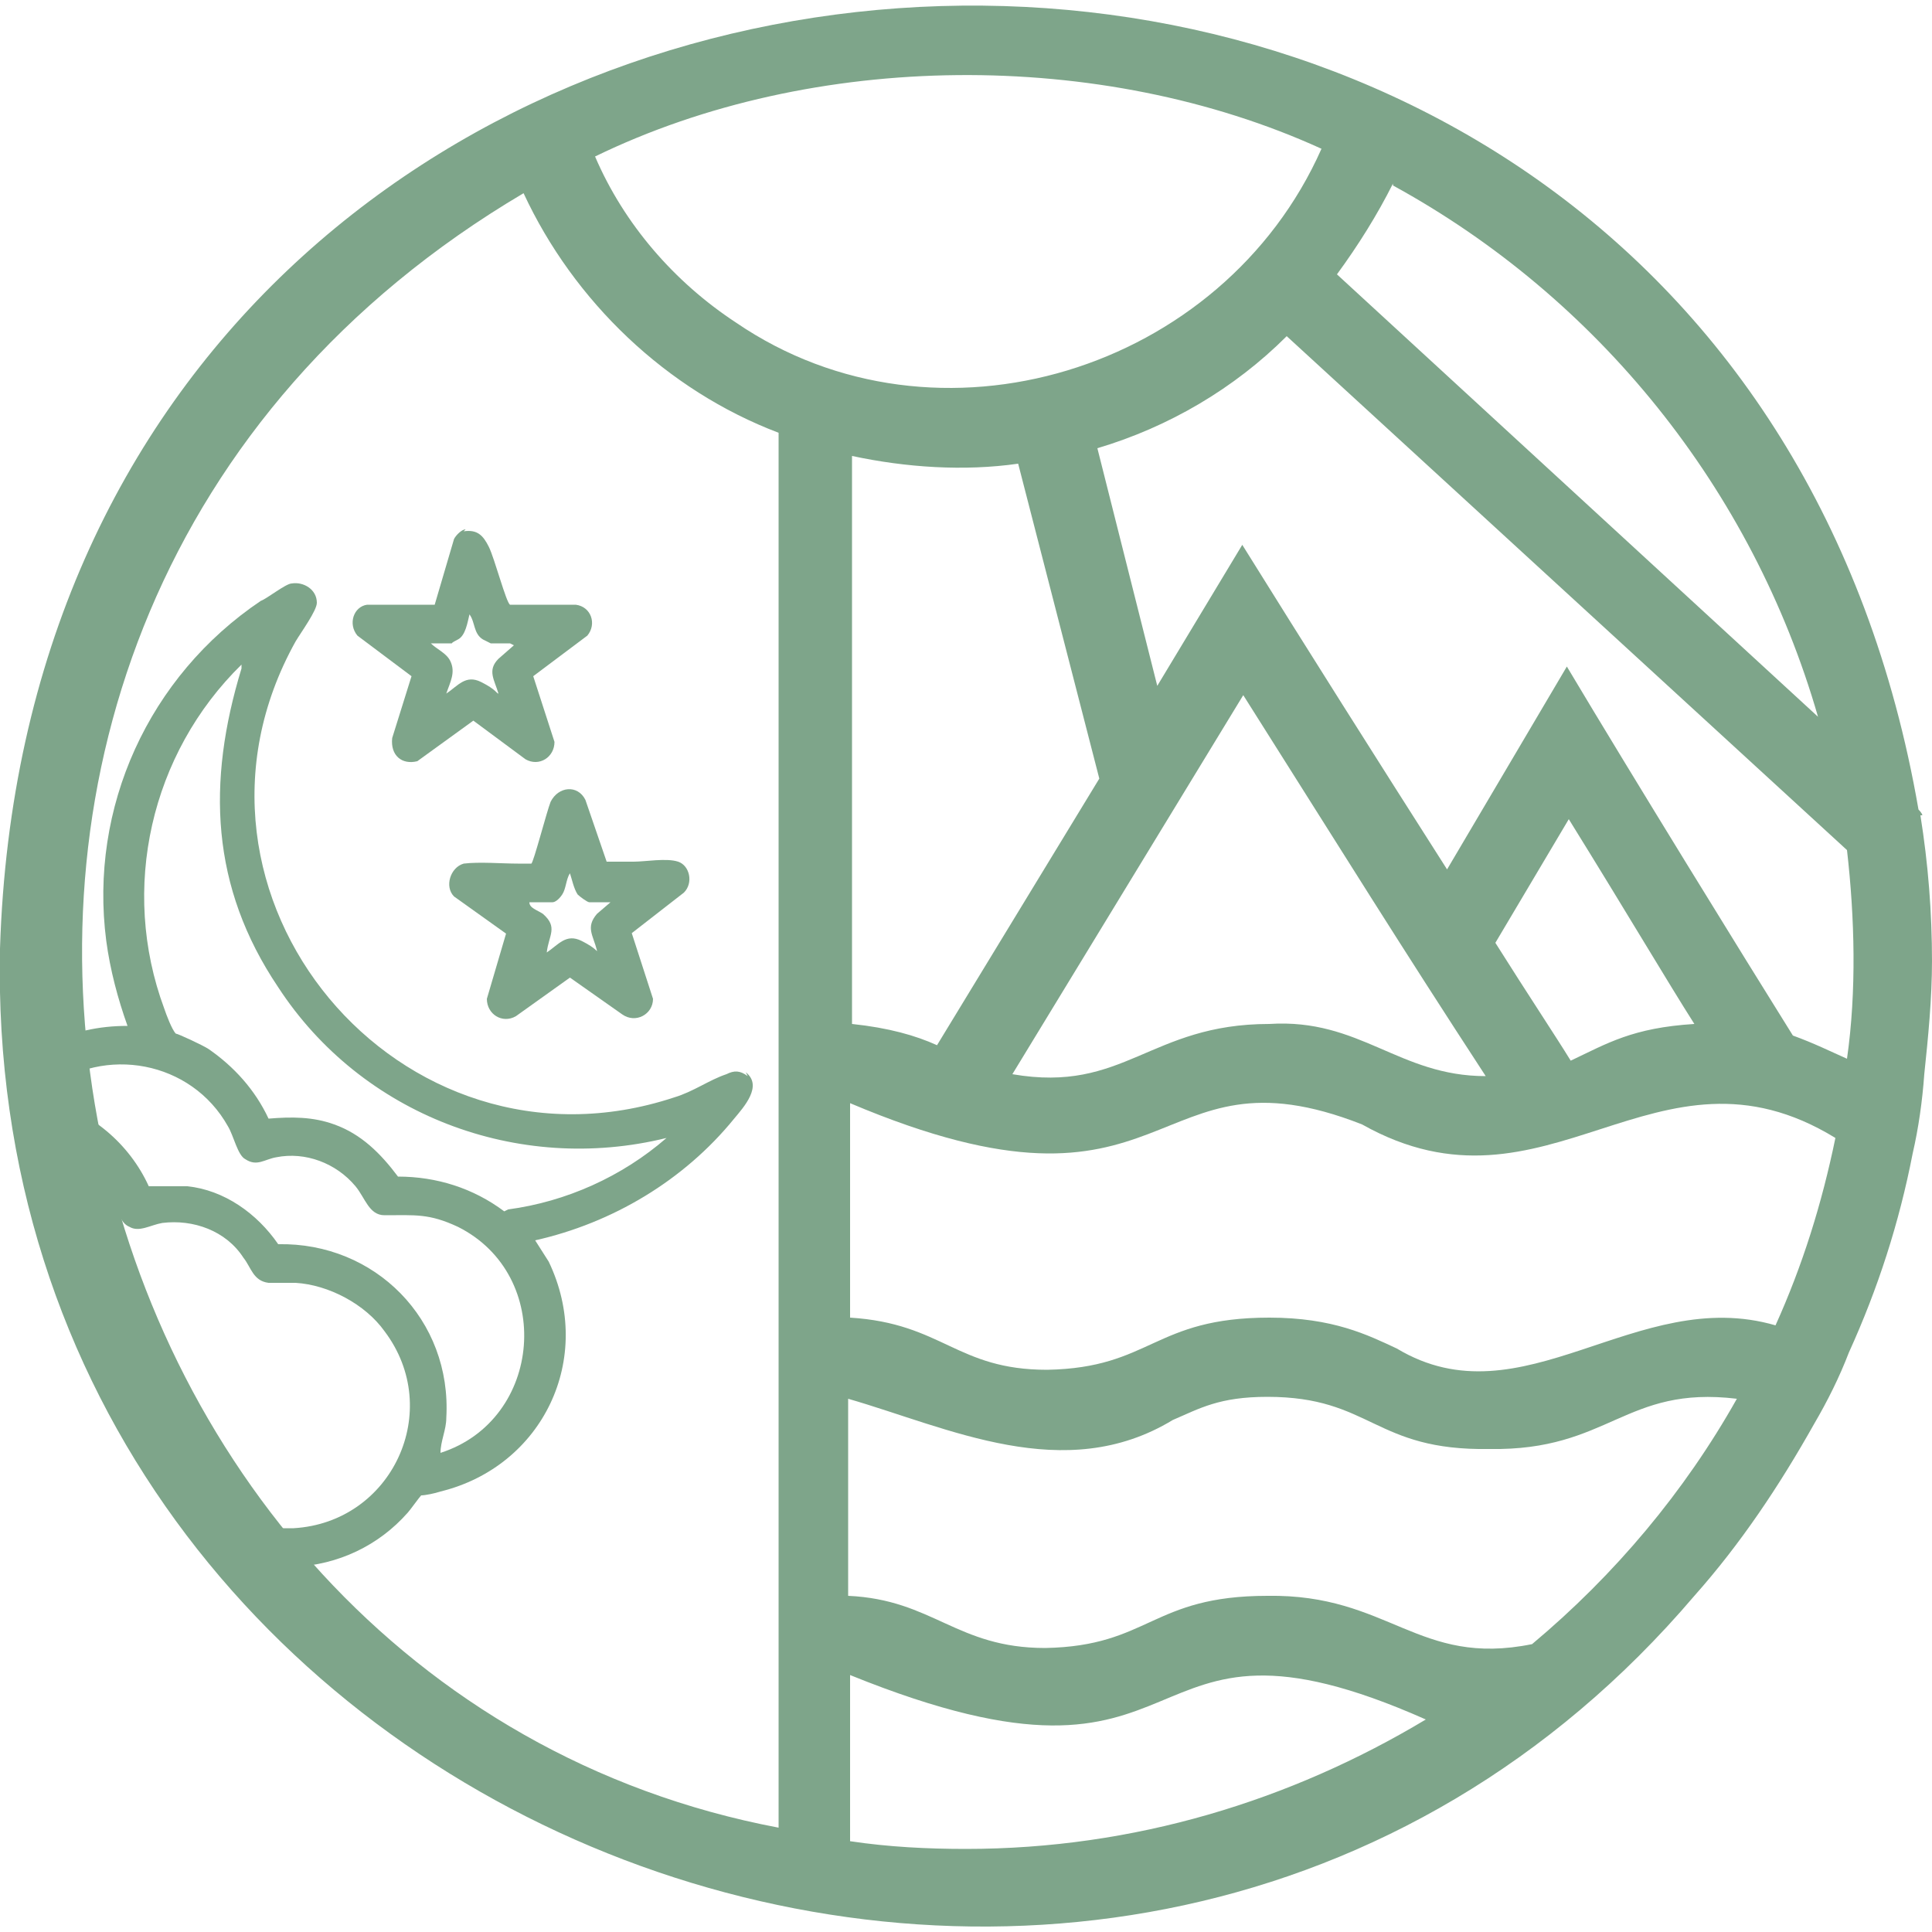
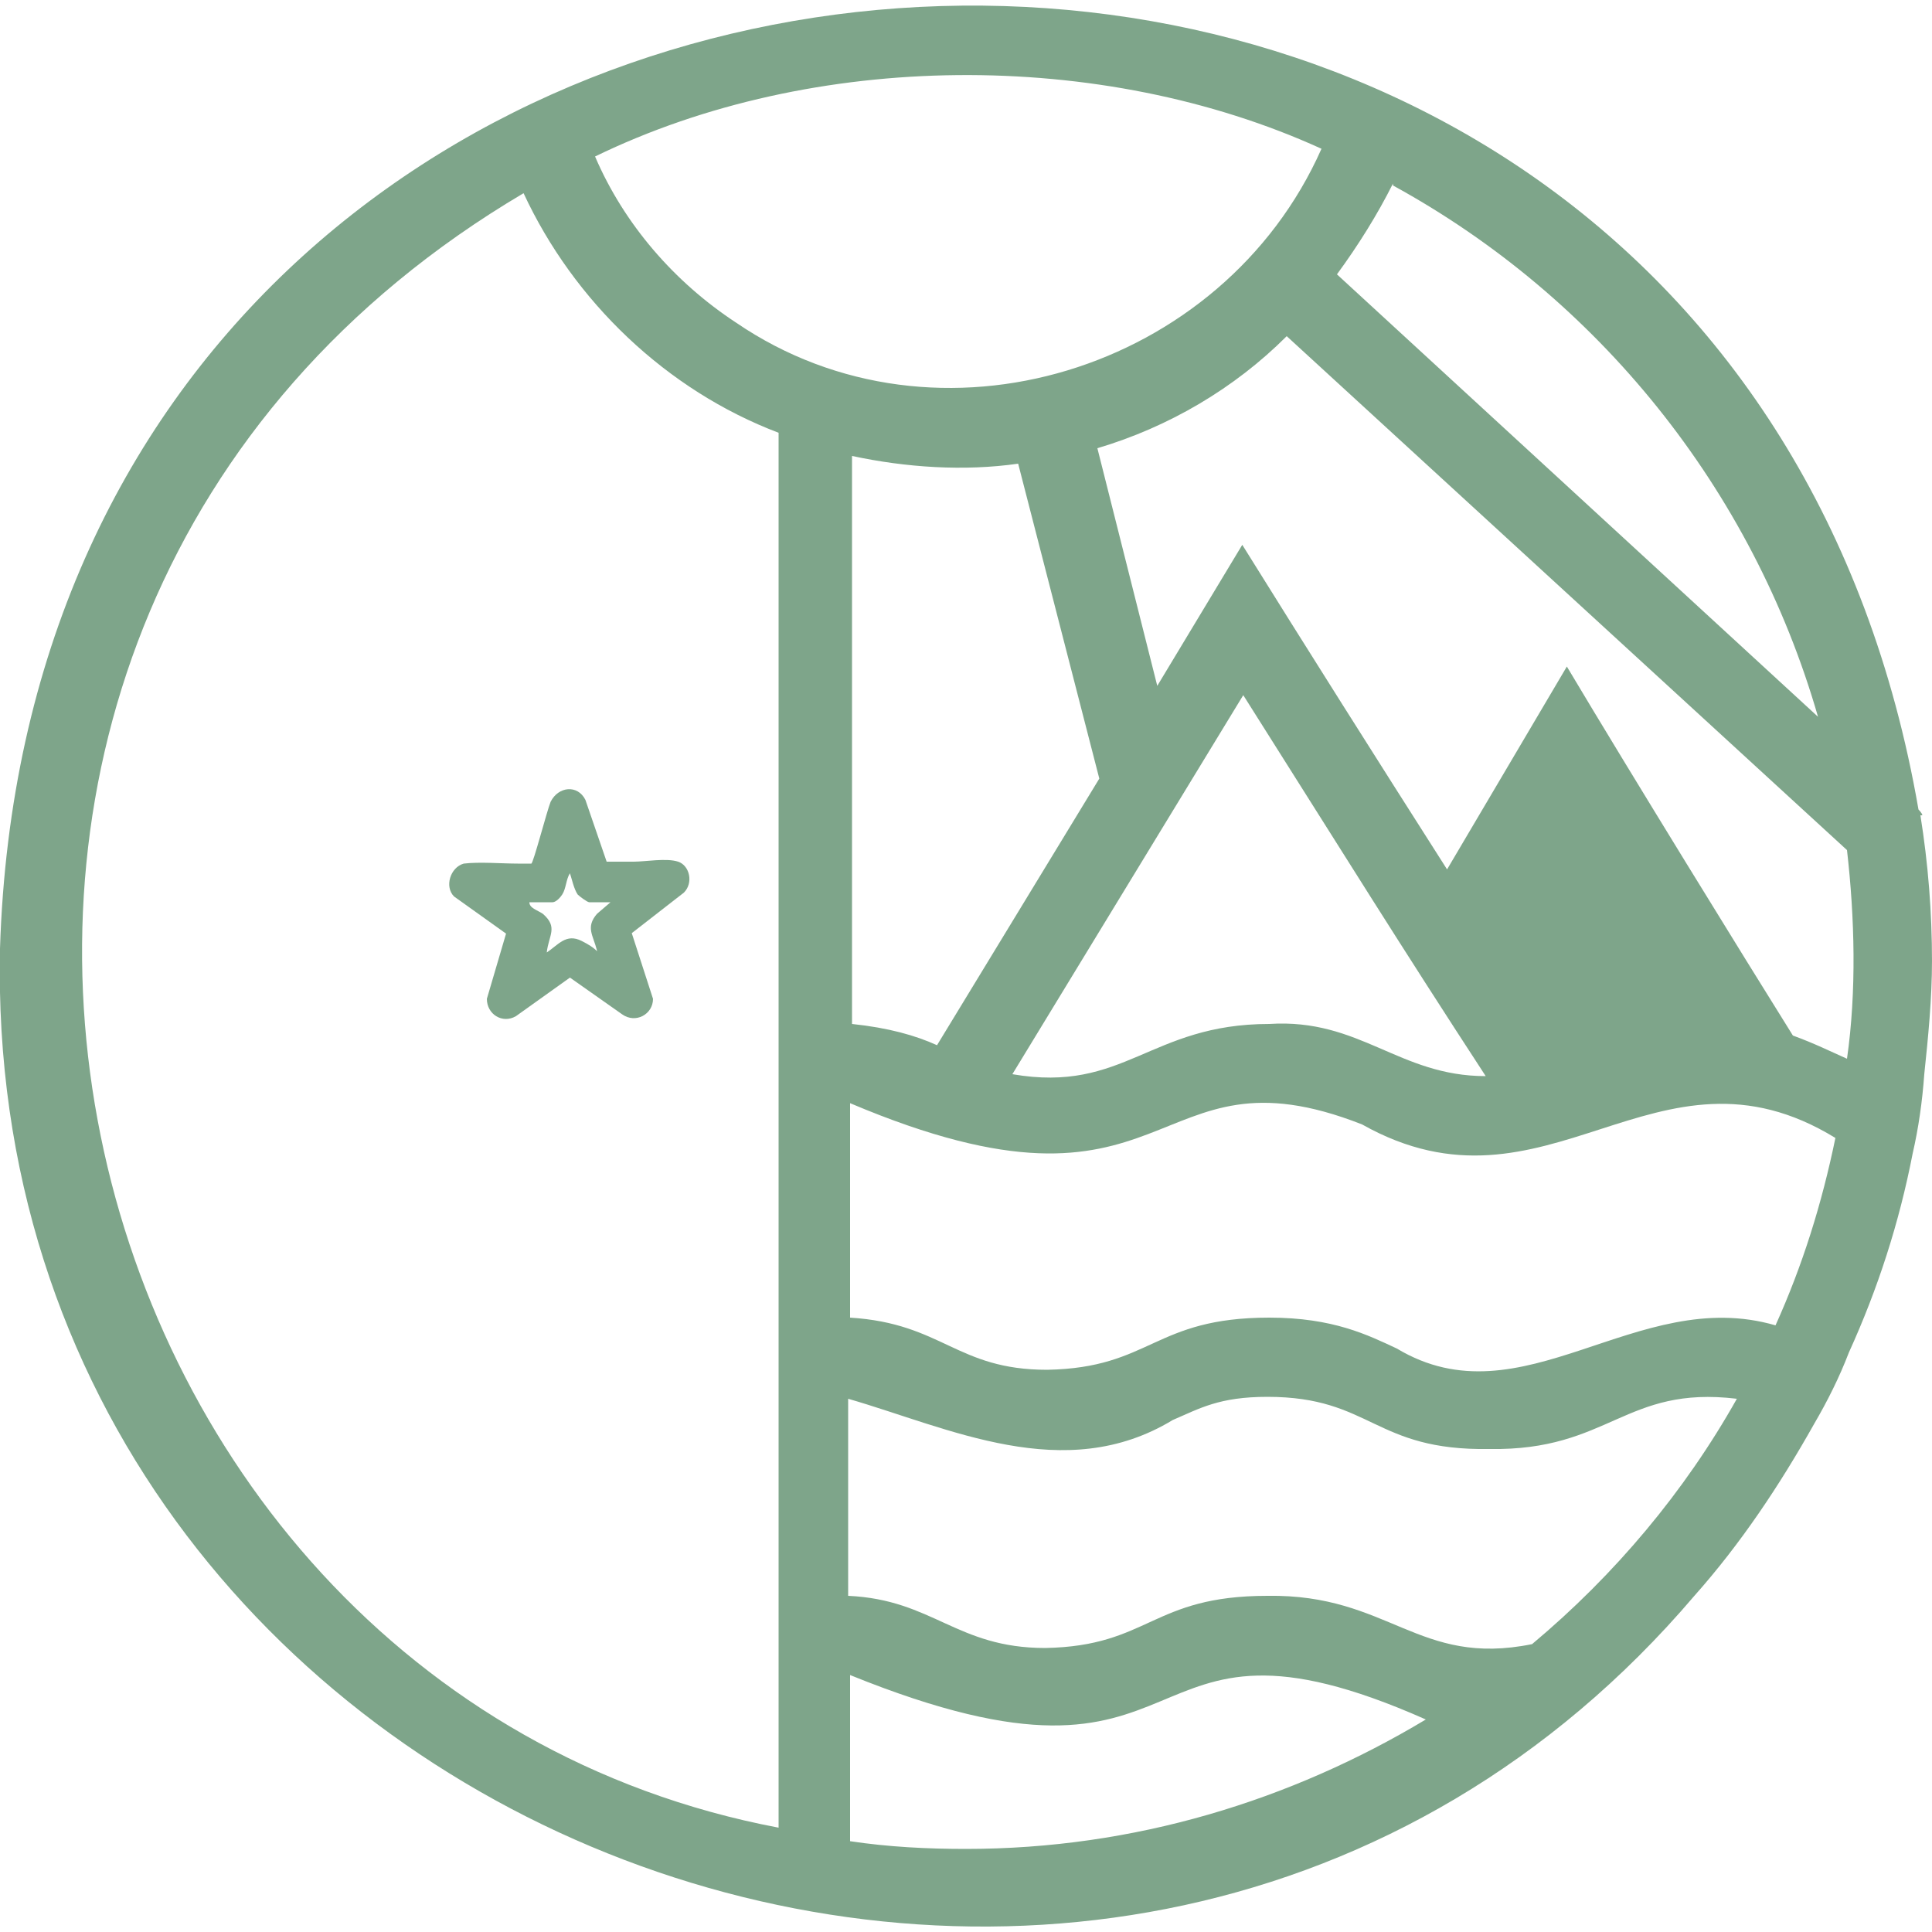
<svg xmlns="http://www.w3.org/2000/svg" version="1.1" viewBox="0 0 100 100">
  <defs>
    <style>
      .cls-1 {
        fill: #7ea58a;
      }
    </style>
  </defs>
  <g>
    <g id="Layer_1">
      <g>
-         <path class="cls-1" d="M100,49.8c0-2.6-.2-5.1-.6-7.6h.1c0-.1-.2-.3-.2-.3C89-17.6,1.9-11.6,0,49.1c-1,46.1,57.9,68.5,87.7,33.5,0,0,0,0,0,0,2.4-2.7,4.4-5.7,6.2-8.9,0,0,0,0,0,0,.7-1.2,1.3-2.4,1.8-3.7,0,0,0,0,0,0,1.5-3.3,2.6-6.7,3.3-10.3h0c.3-1.3.5-2.7.6-4.1h0c.2-1.9.4-3.9.4-5.9ZM72.1,9.6s0,0,0,0c10.6,5.8,18.6,15.7,22,27.5h0s-24.9-22.9-24.9-22.9c1.1-1.5,2.1-3.1,2.9-4.7ZM40.3,94.6C1.8,87.3-10.8,32.4,27.1,10c2.6,5.6,7.4,10.2,13.2,12.4v72.1ZM38.1,16.7c-3.2-2.1-5.8-5.1-7.3-8.6,11.3-5.5,26.2-5.6,37.6-.4-5.1,11.5-19.9,16.1-30.3,9ZM48.5,54.1c-1.1-.5-2.5-.9-4.4-1.1v-29.4c2.8.6,5.8.8,8.6.4l4.2,16.3-8.4,13.8ZM64.3,35.9c5.5,8.7,8.1,12.9,12.6,19.8-4.5,0-6.5-3-11.2-2.7-6.2,0-7.5,3.6-13.3,2.6l12-19.7ZM50,95.7c-2,0-4-.1-6-.4v-8.6c19,7.7,13.8-4.8,29.8,2.3-7,4.2-15.1,6.7-23.8,6.7ZM79.3,85.1c-5.9,1.2-7.4-2.6-13.7-2.5-6,0-6.1,2.6-11.5,2.7-4.6,0-5.8-2.5-10.2-2.7v-10.2c5.2,1.5,11.2,4.5,16.8,1.1,1.4-.6,2.4-1.2,4.9-1.2,5.4,0,5.5,2.8,11.5,2.7,6.2.1,7-3.3,12.8-2.6-2.7,4.8-6.3,9.1-10.6,12.7ZM91.9,68.6s0,0,0,0c-7.2-2.1-13.1,5.1-19.6,1.2-1.5-.7-3.3-1.6-6.6-1.6-6,0-6.1,2.6-11.5,2.7-4.7,0-5.4-2.4-10.2-2.7v-11.1c17,7.2,15.3-3.3,26.5,1.1,9.6,5.4,15.2-5,24.5.7-.7,3.4-1.7,6.6-3.1,9.7ZM77.4,48.8l3.8-6.4c3.1,5,5.1,8.4,6.5,10.6-3.2.2-4.5,1-6.4,1.9-.8-1.3-2.2-3.4-3.9-6.1ZM95.6,54.8s0,0,0,0c-.9-.4-1.7-.8-2.8-1.2-2.5-4-8.3-13.4-11.7-19.1l-6.2,10.5c-3.7-5.8-7.3-11.5-10.6-16.8l-4.4,7.3-3.1-12.3c3.7-1.1,7.1-3.1,9.8-5.8l29,26.6h0s0,0,0,0c.4,3.5.5,7.3,0,10.8Z" />
+         <path class="cls-1" d="M100,49.8c0-2.6-.2-5.1-.6-7.6h.1c0-.1-.2-.3-.2-.3C89-17.6,1.9-11.6,0,49.1c-1,46.1,57.9,68.5,87.7,33.5,0,0,0,0,0,0,2.4-2.7,4.4-5.7,6.2-8.9,0,0,0,0,0,0,.7-1.2,1.3-2.4,1.8-3.7,0,0,0,0,0,0,1.5-3.3,2.6-6.7,3.3-10.3h0c.3-1.3.5-2.7.6-4.1h0c.2-1.9.4-3.9.4-5.9ZM72.1,9.6s0,0,0,0c10.6,5.8,18.6,15.7,22,27.5h0s-24.9-22.9-24.9-22.9c1.1-1.5,2.1-3.1,2.9-4.7ZM40.3,94.6C1.8,87.3-10.8,32.4,27.1,10c2.6,5.6,7.4,10.2,13.2,12.4v72.1ZM38.1,16.7c-3.2-2.1-5.8-5.1-7.3-8.6,11.3-5.5,26.2-5.6,37.6-.4-5.1,11.5-19.9,16.1-30.3,9ZM48.5,54.1c-1.1-.5-2.5-.9-4.4-1.1v-29.4c2.8.6,5.8.8,8.6.4l4.2,16.3-8.4,13.8ZM64.3,35.9c5.5,8.7,8.1,12.9,12.6,19.8-4.5,0-6.5-3-11.2-2.7-6.2,0-7.5,3.6-13.3,2.6l12-19.7ZM50,95.7c-2,0-4-.1-6-.4v-8.6c19,7.7,13.8-4.8,29.8,2.3-7,4.2-15.1,6.7-23.8,6.7ZM79.3,85.1c-5.9,1.2-7.4-2.6-13.7-2.5-6,0-6.1,2.6-11.5,2.7-4.6,0-5.8-2.5-10.2-2.7v-10.2c5.2,1.5,11.2,4.5,16.8,1.1,1.4-.6,2.4-1.2,4.9-1.2,5.4,0,5.5,2.8,11.5,2.7,6.2.1,7-3.3,12.8-2.6-2.7,4.8-6.3,9.1-10.6,12.7ZM91.9,68.6s0,0,0,0c-7.2-2.1-13.1,5.1-19.6,1.2-1.5-.7-3.3-1.6-6.6-1.6-6,0-6.1,2.6-11.5,2.7-4.7,0-5.4-2.4-10.2-2.7v-11.1c17,7.2,15.3-3.3,26.5,1.1,9.6,5.4,15.2-5,24.5.7-.7,3.4-1.7,6.6-3.1,9.7ZM77.4,48.8l3.8-6.4ZM95.6,54.8s0,0,0,0c-.9-.4-1.7-.8-2.8-1.2-2.5-4-8.3-13.4-11.7-19.1l-6.2,10.5c-3.7-5.8-7.3-11.5-10.6-16.8l-4.4,7.3-3.1-12.3c3.7-1.1,7.1-3.1,9.8-5.8l29,26.6h0s0,0,0,0c.4,3.5.5,7.3,0,10.8Z" />
        <path class="cls-1" d="M40.3,93.2v1.5s0,0,0,0c0-.5,0-1,0-1.5Z" />
-         <path class="cls-1" d="M38.7,55.7c-.4-.3-.7-.3-1.1-.1-.9.3-1.7.9-2.7,1.2-14.2,4.7-26.9-10.5-19.6-23.6.3-.5,1.1-1.6,1.1-2,0-.7-.7-1.1-1.3-1-.3,0-1.3.8-1.6.9-5.8,3.9-8.9,10.7-8,17.6.2,1.5.6,3,1.1,4.4-1.5,0-2.9.3-4.2,1v2.3c3-2.3,7.5-1.5,9.4,1.9.3.5.5,1.5.9,1.7.6.4,1,0,1.6-.1,1.5-.3,3.1.3,4.1,1.5.5.6.7,1.5,1.5,1.5,1.6,0,2.3-.1,3.8.6,5,2.5,4.4,10-.9,11.7,0-.6.3-1.2.3-1.8.3-5.1-3.7-9.1-8.7-9-1.1-1.6-2.8-2.8-4.7-3-.7,0-1.3,0-2,0-1-2.2-3-3.9-5.4-4.5v2.1c1.5.6,2.8,1.7,3.6,3.2.2.4.3,1.1.8,1.3.5.3,1.1-.1,1.7-.2,1.6-.2,3.3.4,4.2,1.8.4.5.5,1.2,1.3,1.3.4,0,.9,0,1.4,0,1.7.1,3.6,1.1,4.6,2.5,3.1,4.1.4,9.9-4.7,10.2h-2.7s0,2,0,2h2.7c2.3-.1,4.4-1.1,5.9-2.8.1-.1.6-.8.7-.9.2,0,.7-.1,1-.2,5.3-1.3,8-6.9,5.6-11.9l-.7-1.1c4-.9,7.7-3.1,10.3-6.3.5-.6,1.5-1.7.6-2.4ZM26.1,62.7c-1.6-1.2-3.5-1.8-5.5-1.8-.9-1.2-1.9-2.2-3.3-2.7-1.1-.4-2.2-.4-3.4-.3-.7-1.5-1.8-2.7-3.1-3.6-.3-.2-1.6-.8-1.7-.8-.2-.2-.5-1-.6-1.3-2.3-6.2-.7-13.2,4-17.8,0,0,0,.2,0,.2-1.8,5.9-1.6,11.3,1.9,16.5,4.3,6.6,12.4,9.7,20.1,7.8-2.3,2-5.2,3.3-8.2,3.7Z" />
-         <path class="cls-1" d="M24,27.5c.7-.1,1,.2,1.3.8s.9,2.9,1.1,3h3.4c.8.1,1.1,1,.6,1.6l-2.8,2.1,1.1,3.4c0,.8-.8,1.3-1.5.9l-2.7-2-2.9,2.1c-.8.2-1.4-.3-1.3-1.2l1-3.2-2.8-2.1c-.5-.6-.2-1.5.5-1.6h3.5c0,0,1-3.4,1-3.4.1-.2.4-.5.6-.5ZM26.4,33.3h-1s-.4-.2-.4-.2c-.5-.3-.4-.9-.7-1.3-.1.4-.2,1.1-.6,1.3s-.3.2-.3.2h-1.1c.3.3.8.5,1,.9.3.6,0,1.1-.2,1.7.6-.4,1-1,1.8-.6s.8.6.9.6c-.2-.7-.6-1.2,0-1.8l.8-.7Z" />
        <path class="cls-1" d="M26.3,48.4l-2.8-2c-.5-.5-.2-1.5.5-1.7.8-.1,2,0,2.8,0s.5,0,.7,0c.1,0,.8-2.7,1-3.2.4-.8,1.4-.9,1.8-.1l1.1,3.2c0,0,1.2,0,1.4,0,.6,0,1.7-.2,2.3,0s.8,1.1.3,1.6l-2.7,2.1,1.1,3.4c0,.8-.9,1.3-1.6.8l-2.7-1.9-2.8,2c-.7.4-1.5-.1-1.5-.9l1-3.4ZM31.6,46.7h-1.1c-.1,0-.5-.3-.6-.4-.2-.3-.3-.8-.4-1.1-.2.3-.2.8-.4,1.1s-.4.4-.5.4h-1.2c0,.3.4.4.7.6.8.7.3,1.1.2,2,.6-.4,1-1,1.8-.6s.8.6.8.5c-.2-.8-.6-1.2,0-1.9l.7-.6Z" />
      </g>
    </g>
  </g>
</svg>